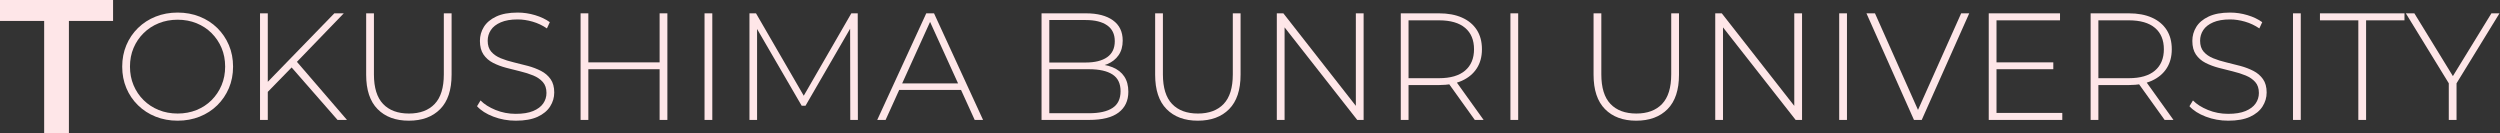
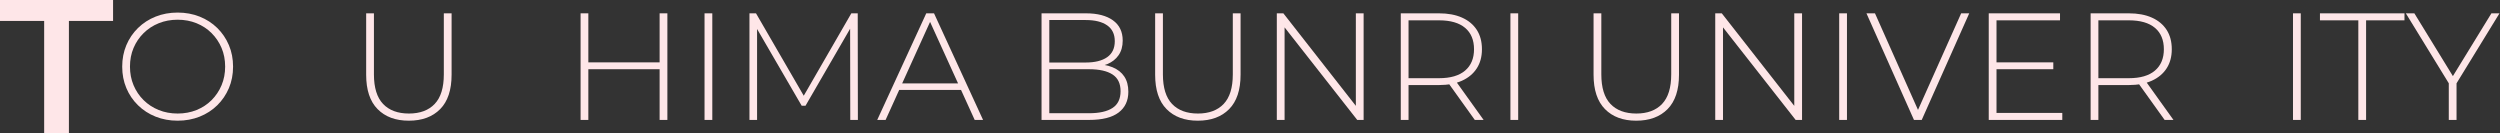
<svg xmlns="http://www.w3.org/2000/svg" version="1.1" x="0px" y="0px" width="1182px" height="63px" viewBox="0 0 1182 63" enable-background="new 0 0 1182 63" xml:space="preserve">
  <rect x="0" y="0" width="1182" height="63" fill="#333333" stroke="none" />
  <defs>
</defs>
  <path fill="#FEE6E8" d="M20.88,63V9.9H0V0h53.46v9.9H32.58V63H20.88z" />
  <path fill="#FEE6E8" d="M83.987,57.061c-3.744,0-7.212-0.636-10.404-1.908c-3.193-1.271-5.976-3.071-8.352-5.4  c-2.376-2.327-4.212-5.039-5.508-8.136c-1.296-3.096-1.944-6.468-1.944-10.116c0-3.646,0.648-7.02,1.944-10.115  c1.296-3.097,3.132-5.808,5.508-8.137c2.376-2.327,5.159-4.127,8.352-5.399c3.191-1.271,6.66-1.908,10.404-1.908  s7.211,0.637,10.404,1.908c3.191,1.272,5.963,3.06,8.316,5.364c2.351,2.304,4.187,5.004,5.508,8.1  c1.32,3.096,1.98,6.492,1.98,10.188c0,3.697-0.66,7.093-1.98,10.188c-1.321,3.096-3.157,5.796-5.508,8.1  c-2.353,2.305-5.125,4.093-8.316,5.364C91.198,56.425,87.731,57.061,83.987,57.061z M83.987,53.677c3.215,0,6.192-0.552,8.928-1.656  c2.736-1.104,5.112-2.664,7.128-4.68c2.016-2.017,3.587-4.368,4.716-7.057c1.127-2.688,1.692-5.616,1.692-8.784  c0-3.215-0.564-6.155-1.692-8.819c-1.128-2.664-2.7-5.004-4.716-7.021c-2.016-2.016-4.392-3.575-7.128-4.68  c-2.736-1.104-5.713-1.656-8.928-1.656c-3.216,0-6.192,0.553-8.928,1.656c-2.736,1.104-5.125,2.664-7.164,4.68  c-2.041,2.017-3.625,4.356-4.752,7.021c-1.128,2.664-1.692,5.604-1.692,8.819c0,3.168,0.564,6.097,1.692,8.784  c1.127,2.688,2.711,5.04,4.752,7.057c2.04,2.016,4.428,3.576,7.164,4.68C77.795,53.125,80.771,53.677,83.987,53.677z" />
-   <path fill="#FEE6E8" d="M122.939,56.7V6.301h3.672V56.7H122.939z M126.107,43.956l-0.144-4.607l32.112-33.048h4.464l-22.464,23.256  l-2.088,2.231L126.107,43.956z M159.587,56.7l-22.68-25.92l2.52-2.664L164.051,56.7H159.587z" />
  <path fill="#FEE6E8" d="M193.282,57.061c-6.24,0-11.16-1.824-14.76-5.473c-3.6-3.646-5.4-9.071-5.4-16.271V6.301h3.672v28.872  c0,6.288,1.44,10.943,4.32,13.968c2.88,3.023,6.959,4.536,12.24,4.536c5.231,0,9.288-1.513,12.168-4.536  c2.88-3.024,4.32-7.68,4.32-13.968V6.301h3.672v29.016c0,7.2-1.8,12.625-5.4,16.271C204.514,55.236,199.57,57.061,193.282,57.061z" />
-   <path fill="#FEE6E8" d="M243.898,57.061c-3.744,0-7.284-0.636-10.62-1.908c-3.337-1.271-5.917-2.916-7.74-4.932l1.656-2.736  c1.728,1.776,4.092,3.276,7.092,4.5c3,1.225,6.18,1.836,9.54,1.836c3.359,0,6.108-0.443,8.244-1.332  c2.135-0.888,3.719-2.075,4.752-3.563c1.032-1.487,1.548-3.144,1.548-4.969c0-2.159-0.576-3.888-1.728-5.184  c-1.152-1.296-2.664-2.327-4.536-3.096c-1.872-0.768-3.913-1.415-6.12-1.944c-2.208-0.527-4.44-1.091-6.696-1.692  c-2.256-0.6-4.32-1.379-6.191-2.34c-1.872-0.959-3.373-2.268-4.5-3.924c-1.129-1.656-1.692-3.804-1.692-6.444  c0-2.399,0.623-4.607,1.872-6.623c1.248-2.017,3.191-3.647,5.832-4.896c2.639-1.248,6.023-1.872,10.152-1.872  c2.783,0,5.532,0.408,8.244,1.224c2.711,0.817,5.028,1.921,6.948,3.313l-1.368,2.952c-2.113-1.44-4.381-2.508-6.804-3.204  c-2.424-0.695-4.764-1.044-7.02-1.044c-3.216,0-5.88,0.456-7.992,1.368c-2.113,0.912-3.672,2.124-4.68,3.636  s-1.512,3.204-1.512,5.076c0,2.159,0.564,3.888,1.692,5.184c1.127,1.296,2.628,2.329,4.5,3.096c1.872,0.769,3.935,1.417,6.192,1.944  c2.255,0.529,4.488,1.093,6.696,1.692c2.208,0.601,4.248,1.38,6.12,2.34c1.872,0.961,3.384,2.257,4.536,3.888  c1.152,1.633,1.728,3.744,1.728,6.336c0,2.353-0.648,4.549-1.944,6.588c-1.296,2.041-3.276,3.672-5.94,4.896  C251.494,56.448,248.074,57.061,243.898,57.061z" />
  <path fill="#FEE6E8" d="M278.169,56.7h-3.672V6.301h3.672V56.7z M312.297,32.725h-34.56v-3.24h34.56V32.725z M311.865,6.301h3.672  V56.7h-3.672V6.301z" />
  <path fill="#FEE6E8" d="M333.105,56.7V6.301h3.672V56.7H333.105z" />
  <path fill="#FEE6E8" d="M354.345,56.7V6.301h3.096l23.4,40.392h-1.656l23.328-40.392h3.023l0.072,50.399h-3.6l-0.072-44.855h1.008  l-22.104,38.159h-1.8l-22.176-38.159h1.08V56.7H354.345z" />
  <path fill="#FEE6E8" d="M414.752,56.7l23.184-50.399h3.672L464.792,56.7h-3.96L438.944,8.604h1.584L418.712,56.7H414.752z   M423.249,42.517l1.224-3.097h30.168l1.224,3.097H423.249z" />
  <path fill="#FEE6E8" d="M492.439,56.7V6.301h21.023c5.424,0,9.672,1.104,12.744,3.312c3.071,2.208,4.608,5.4,4.608,9.576  c0,2.736-0.648,5.04-1.944,6.912s-3.085,3.276-5.364,4.212c-2.281,0.936-4.836,1.404-7.668,1.404l1.296-1.44  c3.456,0,6.408,0.504,8.856,1.512c2.448,1.009,4.308,2.474,5.58,4.393c1.271,1.92,1.908,4.319,1.908,7.2  c0,4.224-1.537,7.5-4.608,9.828c-3.072,2.328-7.729,3.491-13.968,3.491H492.439z M496.111,53.532h18.792  c4.848,0,8.543-0.828,11.088-2.483c2.543-1.656,3.816-4.308,3.816-7.956c0-3.601-1.272-6.229-3.816-7.884  c-2.545-1.656-6.24-2.484-11.088-2.484h-19.224v-3.168h17.64c4.367,0,7.751-0.84,10.152-2.521c2.399-1.68,3.6-4.199,3.6-7.56  c0-3.313-1.201-5.808-3.6-7.488c-2.401-1.68-5.785-2.52-10.152-2.52h-17.208V53.532z" />
  <path fill="#FEE6E8" d="M566.311,57.061c-6.24,0-11.16-1.824-14.76-5.473c-3.6-3.646-5.399-9.071-5.399-16.271V6.301h3.672v28.872  c0,6.288,1.44,10.943,4.32,13.968c2.88,3.023,6.959,4.536,12.24,4.536c5.231,0,9.288-1.513,12.168-4.536  c2.88-3.024,4.32-7.68,4.32-13.968V6.301h3.672v29.016c0,7.2-1.8,12.625-5.4,16.271C577.542,55.236,572.598,57.061,566.311,57.061z" />
  <path fill="#FEE6E8" d="M603.679,56.7V6.301h3.096l35.928,45.863h-1.656V6.301h3.672V56.7h-3.023l-36-45.864h1.656V56.7H603.679z" />
  <path fill="#FEE6E8" d="M662.286,56.7V6.301h18.072c4.224,0,7.848,0.672,10.872,2.016c3.024,1.345,5.352,3.276,6.984,5.796  c1.631,2.521,2.448,5.58,2.448,9.181c0,3.504-0.817,6.516-2.448,9.035c-1.633,2.521-3.96,4.465-6.984,5.832  c-3.024,1.368-6.648,2.053-10.872,2.053h-16.056l1.656-1.729V56.7H662.286z M665.958,38.7l-1.656-1.728h16.056  c5.424,0,9.54-1.199,12.348-3.601c2.808-2.399,4.212-5.76,4.212-10.079c0-4.368-1.404-7.74-4.212-10.116s-6.924-3.564-12.348-3.564  h-16.056l1.656-1.8V38.7z M697.278,56.7l-13.104-18.288h4.176L701.454,56.7H697.278z" />
  <path fill="#FEE6E8" d="M714.125,56.7V6.301h3.672V56.7H714.125z" />
  <path fill="#FEE6E8" d="M773.596,57.061c-6.24,0-11.16-1.824-14.76-5.473c-3.601-3.646-5.4-9.071-5.4-16.271V6.301h3.672v28.872  c0,6.288,1.44,10.943,4.32,13.968c2.88,3.023,6.959,4.536,12.24,4.536c5.231,0,9.288-1.513,12.168-4.536  c2.88-3.024,4.319-7.68,4.319-13.968V6.301h3.673v29.016c0,7.2-1.801,12.625-5.4,16.271  C784.829,55.236,779.884,57.061,773.596,57.061z" />
  <path fill="#FEE6E8" d="M810.964,56.7V6.301h3.096l35.928,45.863h-1.655V6.301h3.672V56.7h-3.024l-36-45.864h1.656V56.7H810.964z" />
  <path fill="#FEE6E8" d="M869.572,56.7V6.301h3.672V56.7H869.572z" />
  <path fill="#FEE6E8" d="M904.923,56.7L882.459,6.301h4.032l21.456,48.168h-2.232l21.528-48.168h3.816L908.595,56.7H904.923z" />
  <path fill="#FEE6E8" d="M943.948,53.389h31.104V56.7h-34.775V6.301h33.695v3.312h-30.023V53.389z M943.515,29.484h27.288v3.24  h-27.288V29.484z" />
  <path fill="#FEE6E8" d="M988.443,56.7V6.301h18.072c4.223,0,7.848,0.672,10.872,2.016c3.023,1.345,5.352,3.276,6.983,5.796  c1.632,2.521,2.448,5.58,2.448,9.181c0,3.504-0.816,6.516-2.448,9.035c-1.632,2.521-3.96,4.465-6.983,5.832  c-3.024,1.368-6.649,2.053-10.872,2.053h-16.057l1.656-1.729V56.7H988.443z M992.115,38.7l-1.656-1.728h16.057  c5.424,0,9.54-1.199,12.348-3.601c2.808-2.399,4.212-5.76,4.212-10.079c0-4.368-1.404-7.74-4.212-10.116s-6.924-3.564-12.348-3.564  h-16.057l1.656-1.8V38.7z M1023.435,56.7l-13.104-18.288h4.177l13.104,18.288H1023.435z" />
-   <path fill="#FEE6E8" d="M1053.53,57.061c-3.744,0-7.284-0.636-10.62-1.908c-3.337-1.271-5.916-2.916-7.74-4.932l1.656-2.736  c1.729,1.776,4.092,3.276,7.092,4.5c3,1.225,6.18,1.836,9.54,1.836c3.359,0,6.108-0.443,8.244-1.332  c2.136-0.888,3.72-2.075,4.752-3.563c1.032-1.487,1.548-3.144,1.548-4.969c0-2.159-0.576-3.888-1.728-5.184  c-1.152-1.296-2.664-2.327-4.536-3.096c-1.872-0.768-3.913-1.415-6.12-1.944c-2.208-0.527-4.44-1.091-6.696-1.692  c-2.256-0.6-4.319-1.379-6.191-2.34c-1.872-0.959-3.373-2.268-4.5-3.924c-1.129-1.656-1.692-3.804-1.692-6.444  c0-2.399,0.623-4.607,1.872-6.623c1.248-2.017,3.191-3.647,5.832-4.896c2.64-1.248,6.023-1.872,10.152-1.872  c2.783,0,5.531,0.408,8.244,1.224c2.711,0.817,5.027,1.921,6.947,3.313l-1.367,2.952c-2.113-1.44-4.381-2.508-6.805-3.204  c-2.424-0.695-4.764-1.044-7.02-1.044c-3.217,0-5.881,0.456-7.992,1.368c-2.113,0.912-3.672,2.124-4.68,3.636  c-1.009,1.512-1.513,3.204-1.513,5.076c0,2.159,0.563,3.888,1.692,5.184c1.127,1.296,2.628,2.329,4.5,3.096  c1.872,0.769,3.936,1.417,6.191,1.944c2.256,0.529,4.488,1.093,6.696,1.692c2.208,0.601,4.248,1.38,6.12,2.34  c1.872,0.961,3.384,2.257,4.536,3.888c1.152,1.633,1.728,3.744,1.728,6.336c0,2.353-0.647,4.549-1.943,6.588  c-1.296,2.041-3.276,3.672-5.94,4.896C1061.125,56.448,1057.706,57.061,1053.53,57.061z" />
  <path fill="#FEE6E8" d="M1084.129,56.7V6.301h3.672V56.7H1084.129z" />
  <path fill="#FEE6E8" d="M1115.017,56.7V9.612h-18.144V6.301h39.96v3.312h-18.145V56.7H1115.017z" />
  <path fill="#FEE6E8" d="M1157.785,56.7V38.412l0.863,2.376L1137.48,6.301h4.032l19.224,31.319h-2.016l19.225-31.319h3.815  l-21.168,34.487l0.864-2.376V56.7H1157.785z" />
</svg>